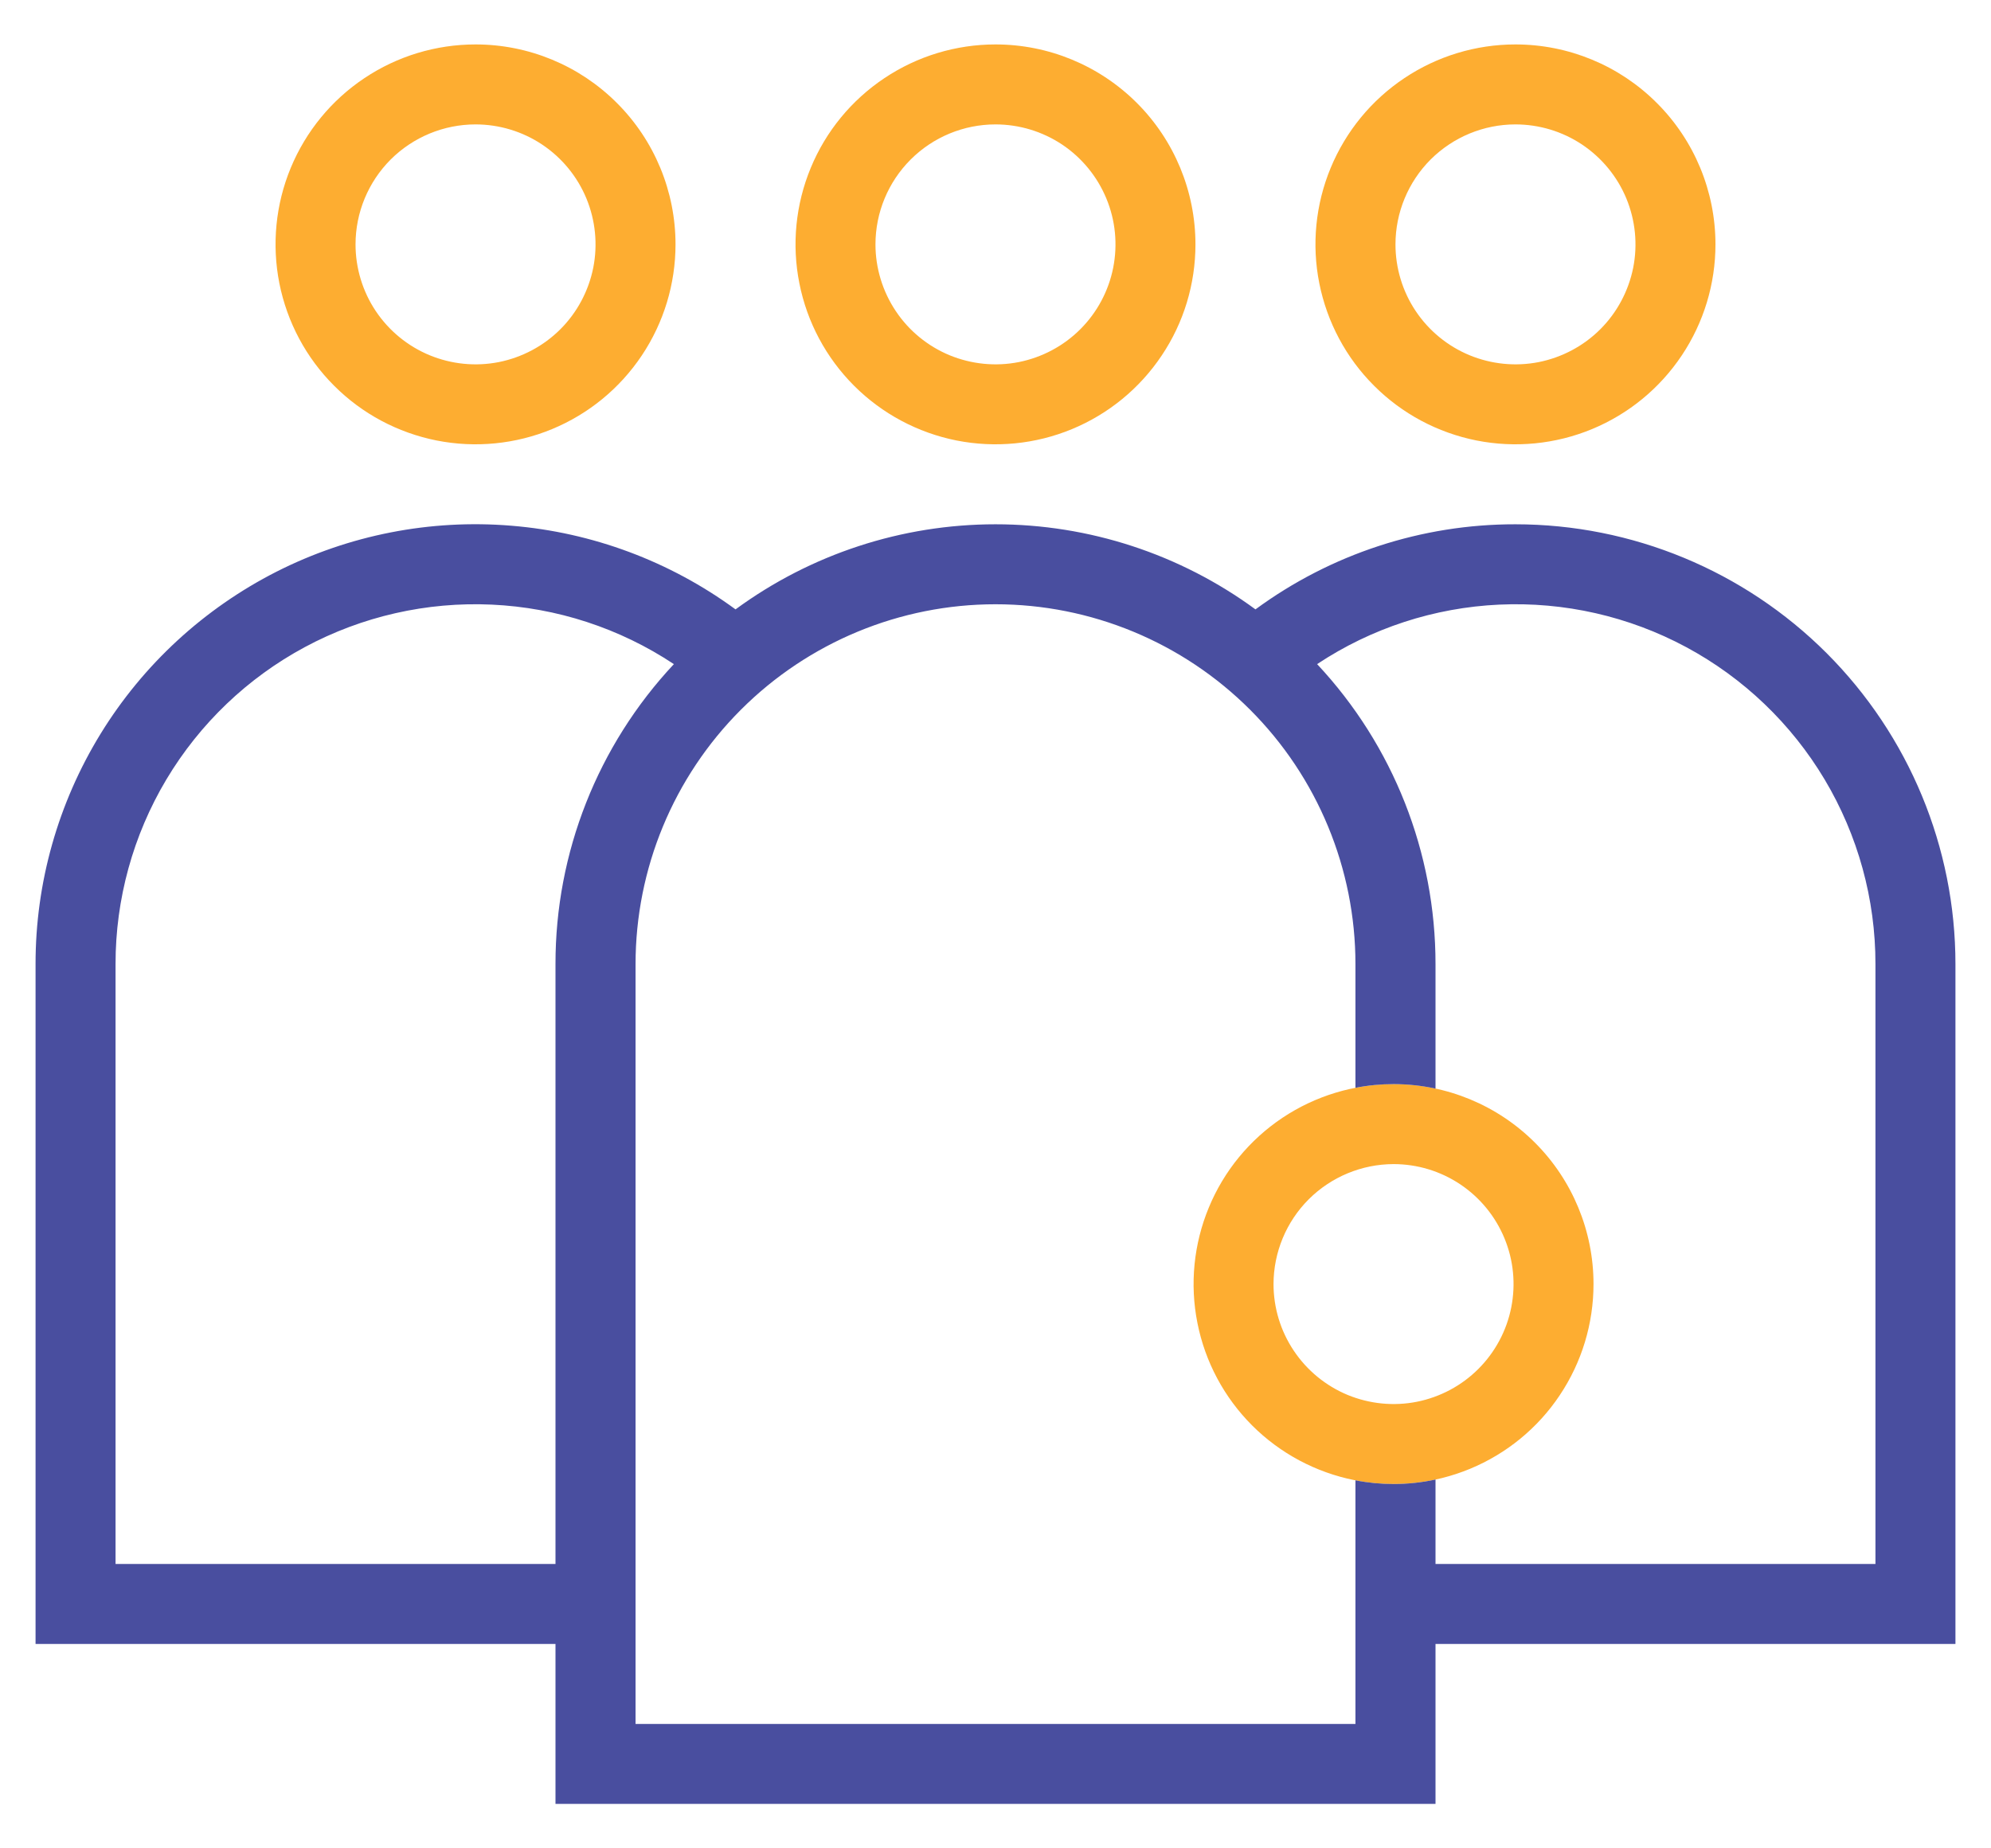
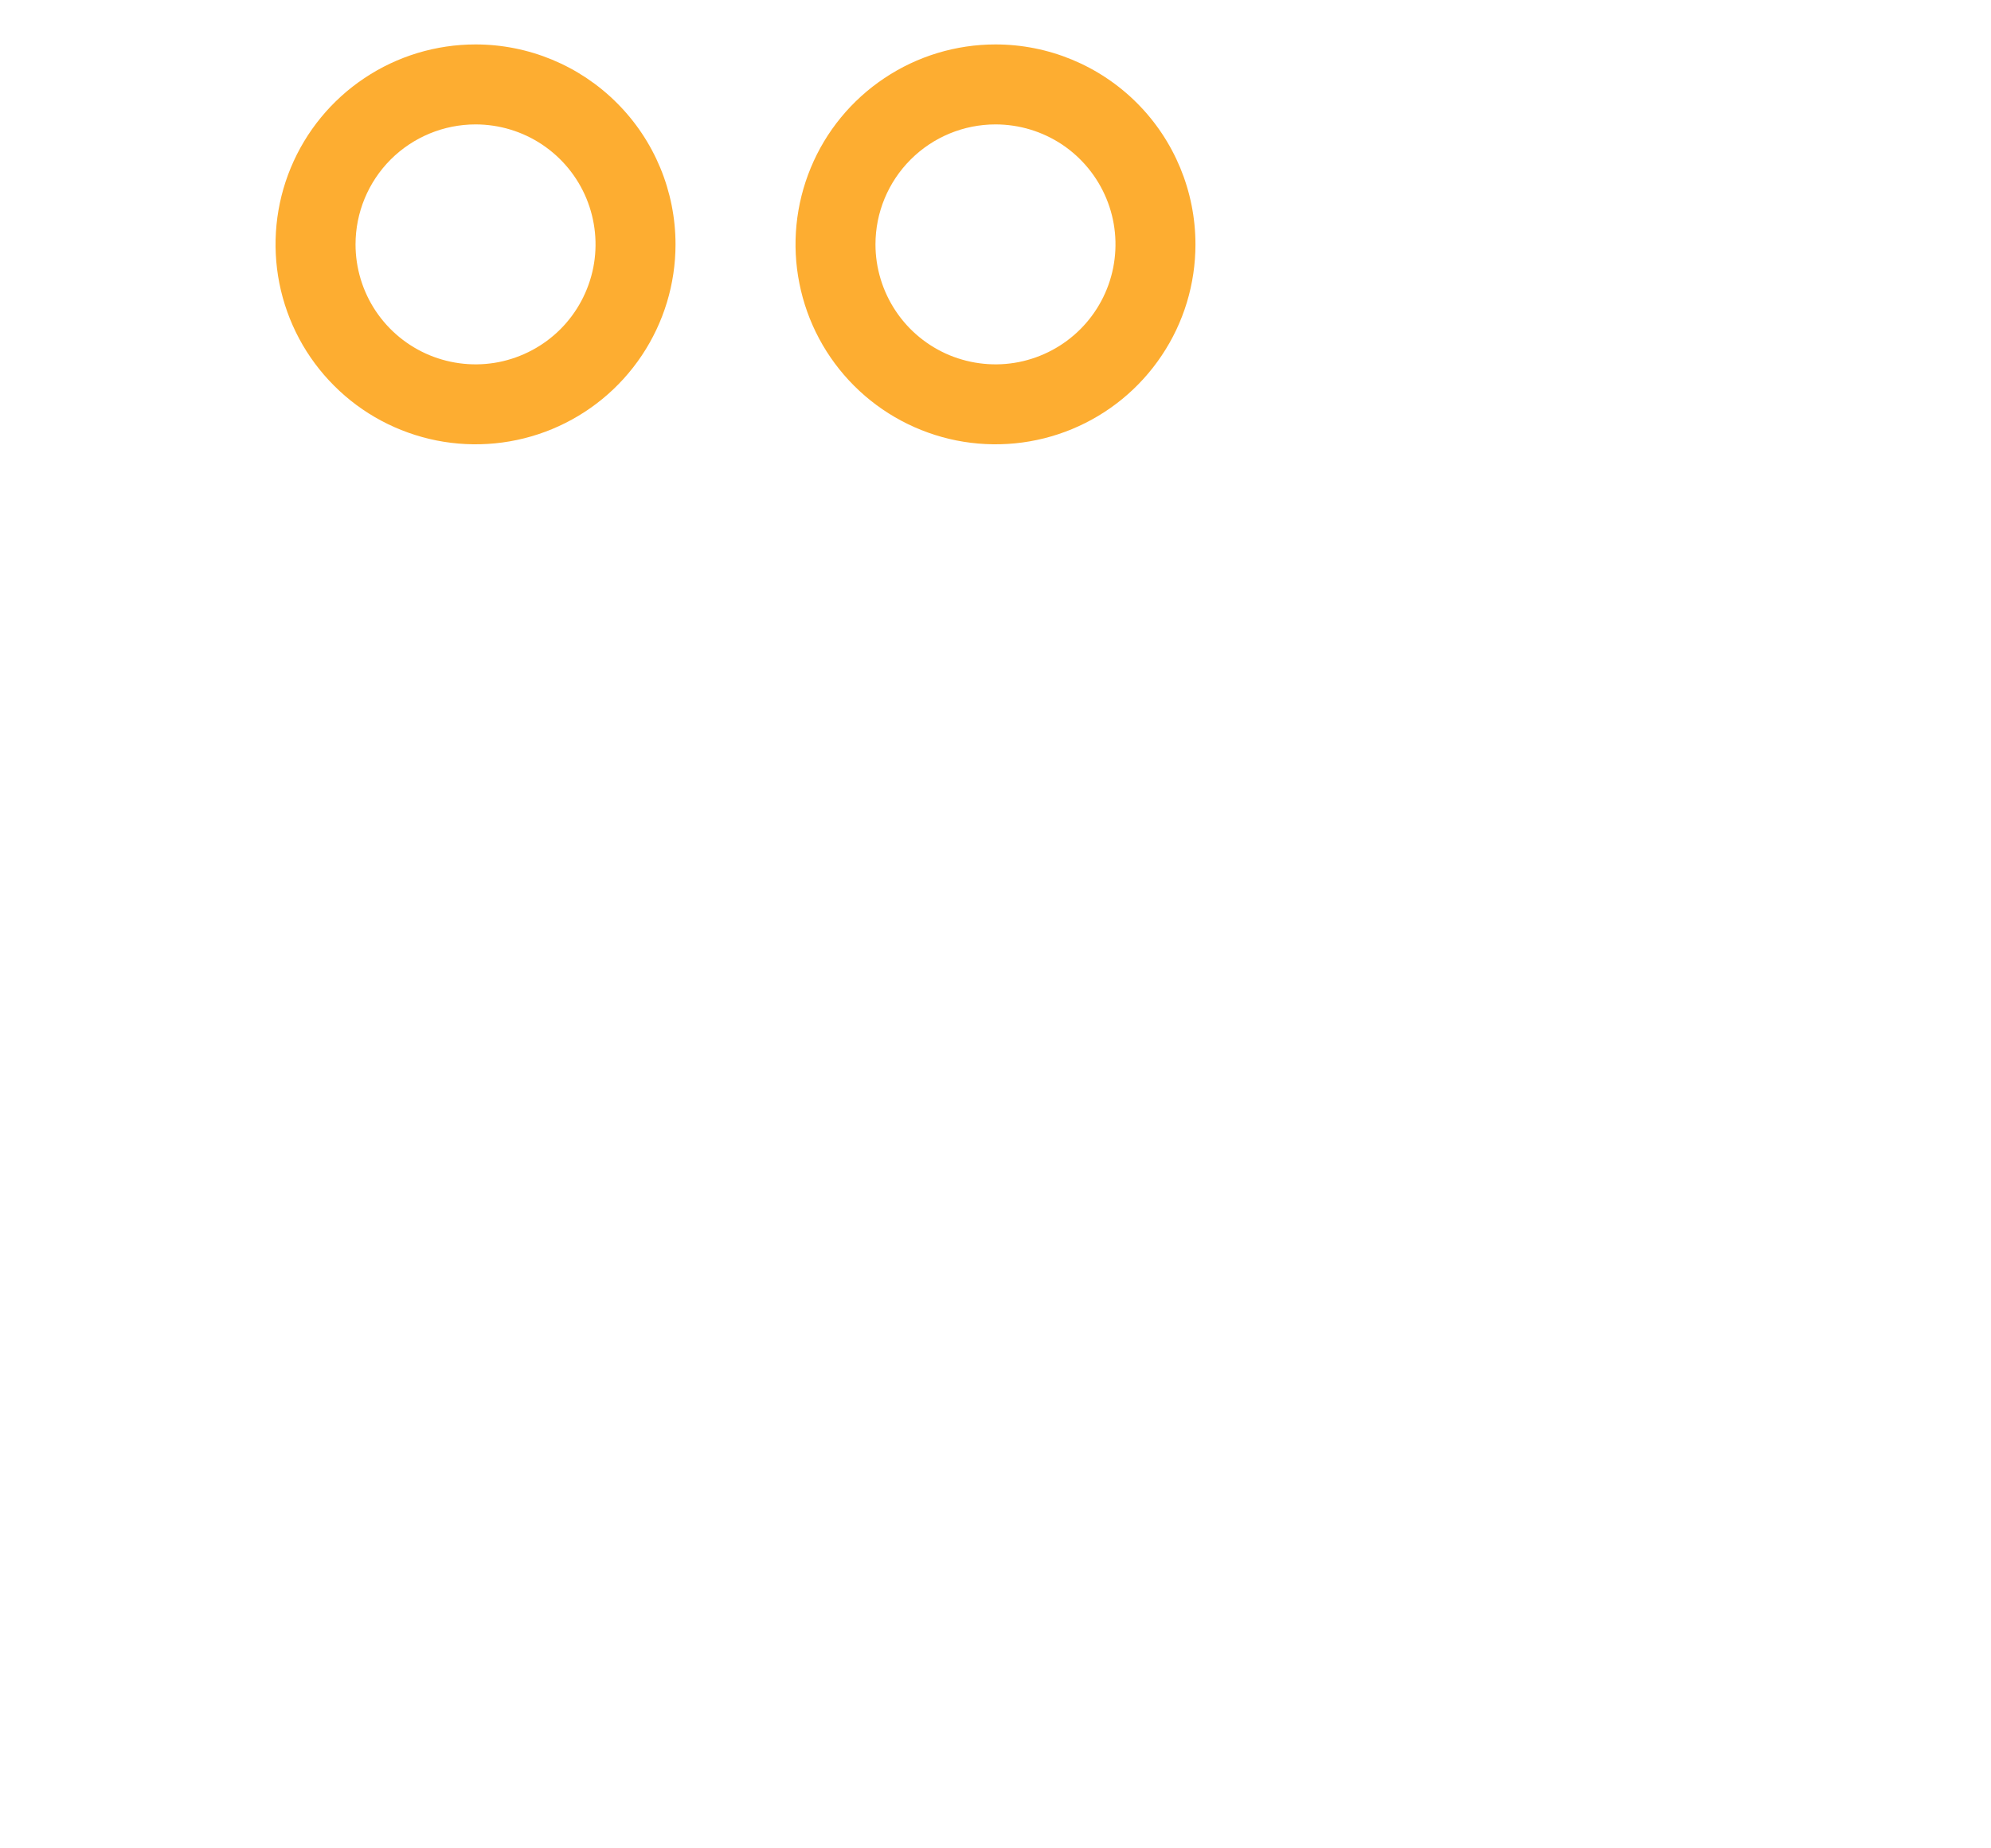
<svg xmlns="http://www.w3.org/2000/svg" width="28" height="26" viewBox="0 0 28 26" fill="none">
-   <path d="M21.312 1.75C21.646 1.75 21.973 1.849 22.25 2.034C22.527 2.22 22.744 2.483 22.872 2.792C22.999 3.1 23.033 3.439 22.968 3.767C22.902 4.094 22.742 4.395 22.506 4.631C22.27 4.867 21.969 5.027 21.642 5.093C21.314 5.158 20.975 5.124 20.667 4.997C20.358 4.869 20.095 4.653 19.909 4.375C19.724 4.098 19.625 3.771 19.625 3.438C19.625 2.99 19.803 2.561 20.119 2.244C20.436 1.928 20.865 1.75 21.312 1.75ZM21.312 0.625C20.756 0.625 20.212 0.79 19.75 1.099C19.287 1.408 18.927 1.847 18.714 2.361C18.501 2.875 18.445 3.441 18.554 3.986C18.663 4.532 18.93 5.033 19.324 5.426C19.717 5.82 20.218 6.087 20.764 6.196C21.309 6.304 21.875 6.249 22.389 6.036C22.903 5.823 23.342 5.463 23.651 5C23.96 4.538 24.125 3.994 24.125 3.438C24.125 2.692 23.829 1.976 23.301 1.449C22.774 0.921 22.058 0.625 21.312 0.625Z" fill="#FDAD31" />
  <path d="M6.688 1.75C7.021 1.75 7.348 1.849 7.625 2.034C7.903 2.22 8.119 2.483 8.247 2.792C8.374 3.1 8.408 3.439 8.343 3.767C8.277 4.094 8.117 4.395 7.881 4.631C7.645 4.867 7.344 5.027 7.017 5.093C6.689 5.158 6.35 5.124 6.042 4.997C5.733 4.869 5.47 4.653 5.284 4.375C5.099 4.098 5 3.771 5 3.438C5 2.99 5.178 2.561 5.494 2.244C5.811 1.928 6.24 1.75 6.688 1.75ZM6.688 0.625C6.131 0.625 5.587 0.79 5.125 1.099C4.662 1.408 4.302 1.847 4.089 2.361C3.876 2.875 3.821 3.441 3.929 3.986C4.038 4.532 4.305 5.033 4.699 5.426C5.092 5.82 5.593 6.087 6.139 6.196C6.684 6.304 7.25 6.249 7.764 6.036C8.278 5.823 8.717 5.463 9.026 5C9.335 4.538 9.5 3.994 9.5 3.438C9.5 2.692 9.204 1.976 8.676 1.449C8.149 0.921 7.433 0.625 6.688 0.625Z" fill="#FDAD31" />
  <path d="M14 1.75C14.334 1.75 14.66 1.849 14.938 2.034C15.215 2.22 15.431 2.483 15.559 2.792C15.687 3.1 15.72 3.439 15.655 3.767C15.59 4.094 15.429 4.395 15.193 4.631C14.957 4.867 14.657 5.027 14.329 5.093C14.002 5.158 13.663 5.124 13.354 4.997C13.046 4.869 12.782 4.653 12.597 4.375C12.412 4.098 12.312 3.771 12.312 3.438C12.312 2.99 12.49 2.561 12.807 2.244C13.123 1.928 13.552 1.75 14 1.75ZM14 0.625C13.444 0.625 12.9 0.79 12.438 1.099C11.975 1.408 11.614 1.847 11.402 2.361C11.189 2.875 11.133 3.441 11.242 3.986C11.35 4.532 11.618 5.033 12.011 5.426C12.405 5.82 12.906 6.087 13.451 6.196C13.997 6.304 14.562 6.249 15.076 6.036C15.59 5.823 16.029 5.463 16.338 5C16.648 4.538 16.812 3.994 16.812 3.438C16.812 2.692 16.516 1.976 15.989 1.449C15.461 0.921 14.746 0.625 14 0.625Z" fill="#FDAD31" />
-   <path d="M19.598 16.375C19.932 16.375 20.258 16.474 20.535 16.659C20.813 16.845 21.029 17.108 21.157 17.417C21.285 17.725 21.318 18.064 21.253 18.392C21.188 18.719 21.027 19.02 20.791 19.256C20.555 19.492 20.255 19.652 19.927 19.718C19.6 19.783 19.261 19.749 18.952 19.622C18.644 19.494 18.38 19.277 18.195 19C18.009 18.723 17.91 18.396 17.91 18.062C17.911 17.615 18.089 17.186 18.405 16.87C18.722 16.554 19.151 16.376 19.598 16.375ZM19.598 15.25C19.042 15.25 18.498 15.415 18.035 15.724C17.573 16.033 17.212 16.472 17 16.986C16.787 17.5 16.731 18.066 16.84 18.611C16.948 19.157 17.216 19.658 17.609 20.051C18.003 20.445 18.504 20.712 19.049 20.821C19.595 20.93 20.16 20.874 20.674 20.661C21.188 20.448 21.628 20.088 21.936 19.625C22.245 19.163 22.41 18.619 22.41 18.062C22.41 17.317 22.114 16.601 21.587 16.074C21.059 15.546 20.344 15.25 19.598 15.25Z" fill="#FDAD31" />
-   <path d="M21.312 7.375C19.997 7.373 18.716 7.793 17.656 8.572C16.596 7.794 15.315 7.375 14 7.375C12.685 7.375 11.404 7.794 10.344 8.572C9.422 7.896 8.33 7.488 7.191 7.395C6.051 7.301 4.908 7.525 3.888 8.042C2.869 8.56 2.012 9.349 1.414 10.323C0.816 11.298 0.499 12.419 0.5 13.562V23.125H7.812V25.375H20.188V23.125H27.5V13.562C27.5 11.921 26.848 10.348 25.688 9.187C24.527 8.027 22.953 7.375 21.312 7.375ZM7.812 22H1.625V13.562C1.624 12.648 1.871 11.75 2.34 10.964C2.809 10.179 3.482 9.535 4.288 9.102C5.094 8.669 6.002 8.463 6.916 8.505C7.83 8.547 8.715 8.836 9.477 9.342C8.406 10.486 7.81 11.995 7.812 13.562V22ZM26.375 22H20.188V20.812C19.994 20.854 19.796 20.875 19.598 20.875C19.418 20.875 19.239 20.858 19.062 20.823V24.25H8.938V13.562C8.938 12.22 9.471 10.932 10.42 9.983C11.37 9.033 12.657 8.5 14 8.5C15.343 8.5 16.63 9.033 17.58 9.983C18.529 10.932 19.062 12.22 19.062 13.562V15.302C19.239 15.267 19.418 15.25 19.598 15.25C19.796 15.25 19.994 15.271 20.188 15.313V13.562C20.189 11.995 19.594 10.486 18.523 9.342C19.285 8.836 20.17 8.547 21.084 8.505C21.998 8.463 22.906 8.669 23.712 9.102C24.518 9.535 25.191 10.179 25.66 10.964C26.129 11.75 26.376 12.648 26.375 13.562V22Z" fill="#494E9F" />
</svg>